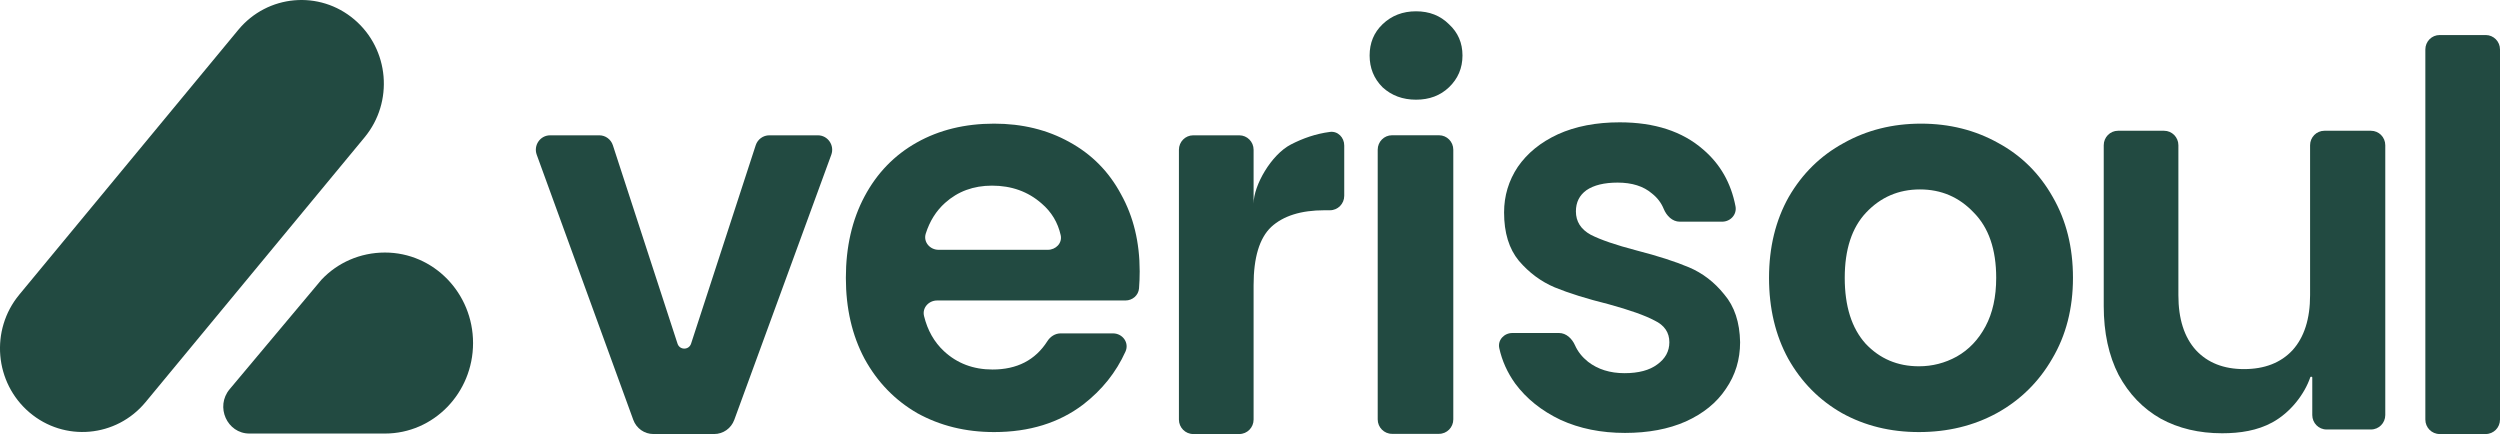
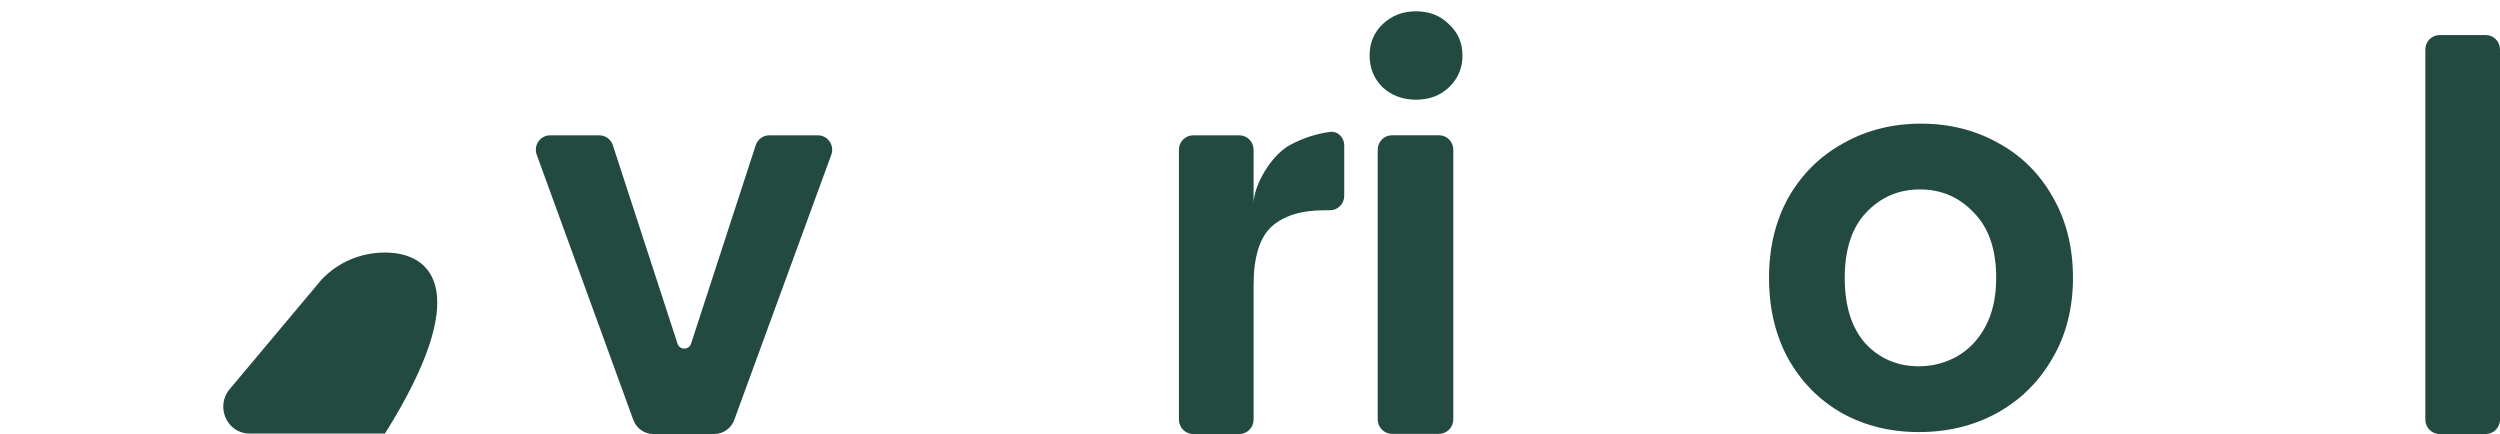
<svg xmlns="http://www.w3.org/2000/svg" width="144" height="25" viewBox="0 0 144 25" fill="none">
-   <path d="M20.999 7.912C22.685 5.874 22.423 2.837 20.414 1.127C18.405 -0.583 15.411 -0.317 13.725 1.72L1.111 16.971C-0.575 19.008 -0.313 22.046 1.696 23.756C3.705 25.465 6.699 25.2 8.385 23.162L20.999 7.912Z" fill="#224A41" />
-   <path fill-rule="evenodd" clip-rule="evenodd" d="M22.124 24.972C22.14 24.972 22.157 24.972 22.174 24.972C24.976 24.972 27.248 22.638 27.248 19.759C27.248 16.88 24.976 14.546 22.174 14.546C20.742 14.546 19.44 15.132 18.517 16.111L13.227 22.419C12.387 23.42 13.079 24.972 14.366 24.972H22.124Z" fill="#224A41" />
+   <path fill-rule="evenodd" clip-rule="evenodd" d="M22.124 24.972C22.14 24.972 22.157 24.972 22.174 24.972C27.248 16.88 24.976 14.546 22.174 14.546C20.742 14.546 19.44 15.132 18.517 16.111L13.227 22.419C12.387 23.42 13.079 24.972 14.366 24.972H22.124Z" fill="#224A41" />
  <path d="M81.564 5.742C80.797 5.742 80.154 5.504 79.636 5.028C79.138 4.531 78.89 3.921 78.89 3.196C78.89 2.472 79.138 1.872 79.636 1.396C80.154 0.899 80.797 0.651 81.564 0.651C82.331 0.651 82.963 0.899 83.461 1.396C83.979 1.872 84.239 2.472 84.239 3.196C84.239 3.921 83.979 4.531 83.461 5.028C82.963 5.504 82.331 5.742 81.564 5.742ZM82.887 7.791C83.342 7.791 83.71 8.164 83.71 8.623V24.157C83.71 24.617 83.342 24.989 82.887 24.989H80.179C79.724 24.989 79.356 24.617 79.356 24.157V8.623C79.356 8.164 79.724 7.791 80.179 7.791H82.887Z" fill="#224A41" />
  <path d="M143.177 2.018C143.632 2.018 144 2.39 144 2.85V24.168C144 24.628 143.632 25 143.177 25H140.523C140.068 25 139.7 24.628 139.7 24.168V2.85C139.7 2.39 140.068 2.018 140.523 2.018H143.177Z" fill="#224A41" />
-   <path d="M136.569 7.532C137.024 7.532 137.392 7.905 137.392 8.365V23.906C137.392 24.366 137.024 24.738 136.569 24.738H134.009C133.555 24.738 133.187 24.366 133.187 23.906V21.744C133.187 21.693 133.089 21.68 133.073 21.728C132.752 22.677 131.952 23.752 130.88 24.334C130.025 24.8 129.038 24.956 127.993 24.956C126.662 24.956 125.485 24.676 124.461 24.117C123.438 23.537 122.629 22.699 122.035 21.601C121.461 20.483 121.175 19.158 121.175 17.626V8.365C121.175 7.905 121.543 7.532 121.997 7.532H124.652C125.106 7.532 125.475 7.905 125.475 8.365V17.005C125.475 18.371 125.812 19.427 126.489 20.173C127.164 20.897 128.085 21.26 129.253 21.26C130.441 21.26 131.372 20.897 132.048 20.173C132.723 19.427 133.061 18.371 133.061 17.005V8.365C133.061 7.905 133.431 7.532 133.884 7.532H136.569Z" fill="#224A41" />
  <path d="M110.527 24.887C108.889 24.887 107.414 24.524 106.104 23.799C104.793 23.054 103.76 22.009 103.002 20.663C102.265 19.317 101.896 17.764 101.896 16.004C101.896 14.244 102.275 12.691 103.032 11.345C103.811 10 104.865 8.964 106.196 8.24C107.527 7.494 109.012 7.122 110.65 7.122C112.288 7.122 113.773 7.494 115.104 8.24C116.435 8.964 117.478 10 118.237 11.345C119.015 12.691 119.403 14.244 119.403 16.004C119.403 17.764 119.004 19.317 118.206 20.663C117.428 22.009 116.363 23.054 115.012 23.799C113.681 24.524 112.186 24.887 110.527 24.887ZM110.527 21.098C111.305 21.098 112.031 20.911 112.708 20.538C113.404 20.145 113.957 19.565 114.366 18.799C114.776 18.033 114.981 17.101 114.981 16.004C114.981 14.368 114.551 13.116 113.69 12.246C112.851 11.356 111.817 10.911 110.589 10.911C109.359 10.911 108.326 11.356 107.486 12.246C106.667 13.116 106.257 14.368 106.257 16.004C106.257 17.64 106.657 18.903 107.456 19.793C108.274 20.663 109.298 21.098 110.527 21.098Z" fill="#224A41" />
  <path d="M72.207 11.732C72.207 10.683 73.22 8.909 74.356 8.322C75.053 7.963 75.793 7.704 76.608 7.598C77.058 7.54 77.428 7.918 77.428 8.378V11.279C77.428 11.739 77.06 12.111 76.605 12.111H76.291C74.94 12.111 73.916 12.432 73.22 13.074C72.544 13.716 72.207 14.834 72.207 16.428V24.168C72.207 24.627 71.838 25 71.383 25H68.729C68.275 25 67.906 24.627 67.906 24.168V8.626C67.906 8.167 68.275 7.794 68.729 7.794H71.383C71.838 7.794 72.207 8.167 72.207 8.626V11.732Z" fill="#224A41" />
-   <path d="M65.646 15.631C65.646 15.976 65.633 16.302 65.608 16.609C65.575 17.015 65.228 17.308 64.826 17.308H53.978C53.496 17.308 53.109 17.728 53.224 18.201C53.425 19.026 53.808 19.702 54.373 20.228C55.131 20.932 56.063 21.284 57.169 21.284C58.582 21.284 59.635 20.741 60.327 19.654C60.496 19.387 60.776 19.203 61.09 19.203H64.11C64.661 19.203 65.057 19.742 64.828 20.249C64.29 21.444 63.477 22.462 62.39 23.302C60.998 24.358 59.288 24.887 57.261 24.887C55.623 24.887 54.148 24.524 52.837 23.799C51.547 23.054 50.534 22.009 49.797 20.663C49.08 19.317 48.722 17.764 48.722 16.004C48.722 14.223 49.08 12.66 49.797 11.315C50.514 9.969 51.517 8.933 52.807 8.209C54.097 7.484 55.581 7.122 57.261 7.122C58.878 7.122 60.322 7.474 61.591 8.178C62.882 8.882 63.874 9.886 64.571 11.19C65.287 12.474 65.646 13.954 65.646 15.631ZM60.354 14.389C60.815 14.389 61.197 14.003 61.096 13.548C60.933 12.815 60.566 12.205 59.994 11.718C59.216 11.035 58.264 10.693 57.138 10.693C56.073 10.693 55.172 11.024 54.435 11.687C53.924 12.145 53.553 12.734 53.324 13.454C53.17 13.936 53.562 14.389 54.063 14.389H60.354Z" fill="#224A41" />
  <path d="M39.025 19.794C39.148 20.175 39.682 20.175 39.806 19.794L43.529 8.366C43.64 8.025 43.956 7.794 44.311 7.794H47.11C47.683 7.794 48.081 8.372 47.882 8.915L42.294 24.185C42.114 24.675 41.653 25 41.136 25H37.635C37.118 25 36.655 24.674 36.477 24.183L30.916 8.914C30.718 8.371 31.115 7.794 31.688 7.794H34.52C34.875 7.794 35.19 8.025 35.301 8.366L39.025 19.794Z" fill="#224A41" />
-   <path d="M93.6 24.936C92.221 24.936 90.984 24.685 89.89 24.185C88.795 23.664 87.923 22.965 87.274 22.09C86.822 21.459 86.517 20.781 86.358 20.053C86.257 19.586 86.639 19.181 87.112 19.181H89.8C90.216 19.181 90.55 19.505 90.72 19.888C90.88 20.249 91.13 20.566 91.471 20.838C92.039 21.276 92.738 21.495 93.57 21.495C94.38 21.495 95.009 21.328 95.455 20.995C95.921 20.661 96.155 20.234 96.155 19.713C96.155 19.15 95.871 18.733 95.303 18.462C94.756 18.17 93.874 17.857 92.657 17.523C91.4 17.21 90.366 16.887 89.555 16.554C88.764 16.22 88.075 15.709 87.487 15.021C86.919 14.333 86.635 13.405 86.635 12.238C86.635 11.279 86.899 10.403 87.426 9.611C87.974 8.818 88.744 8.193 89.737 7.734C90.751 7.275 91.937 7.046 93.296 7.046C95.303 7.046 96.905 7.567 98.101 8.61C99.088 9.453 99.709 10.544 99.965 11.884C100.055 12.358 99.672 12.769 99.195 12.769H96.755C96.329 12.769 95.993 12.43 95.83 12.032C95.686 11.681 95.46 11.385 95.151 11.143C94.664 10.726 94.005 10.518 93.174 10.518C92.404 10.518 91.805 10.664 91.38 10.955C90.974 11.247 90.772 11.654 90.772 12.175C90.772 12.759 91.055 13.207 91.623 13.52C92.191 13.812 93.073 14.114 94.269 14.427C95.486 14.74 96.489 15.063 97.28 15.396C98.07 15.73 98.75 16.251 99.318 16.96C99.906 17.648 100.21 18.566 100.23 19.713C100.23 20.713 99.956 21.61 99.408 22.402C98.881 23.195 98.111 23.82 97.097 24.279C96.104 24.717 94.938 24.936 93.6 24.936Z" fill="#224A41" />
</svg>